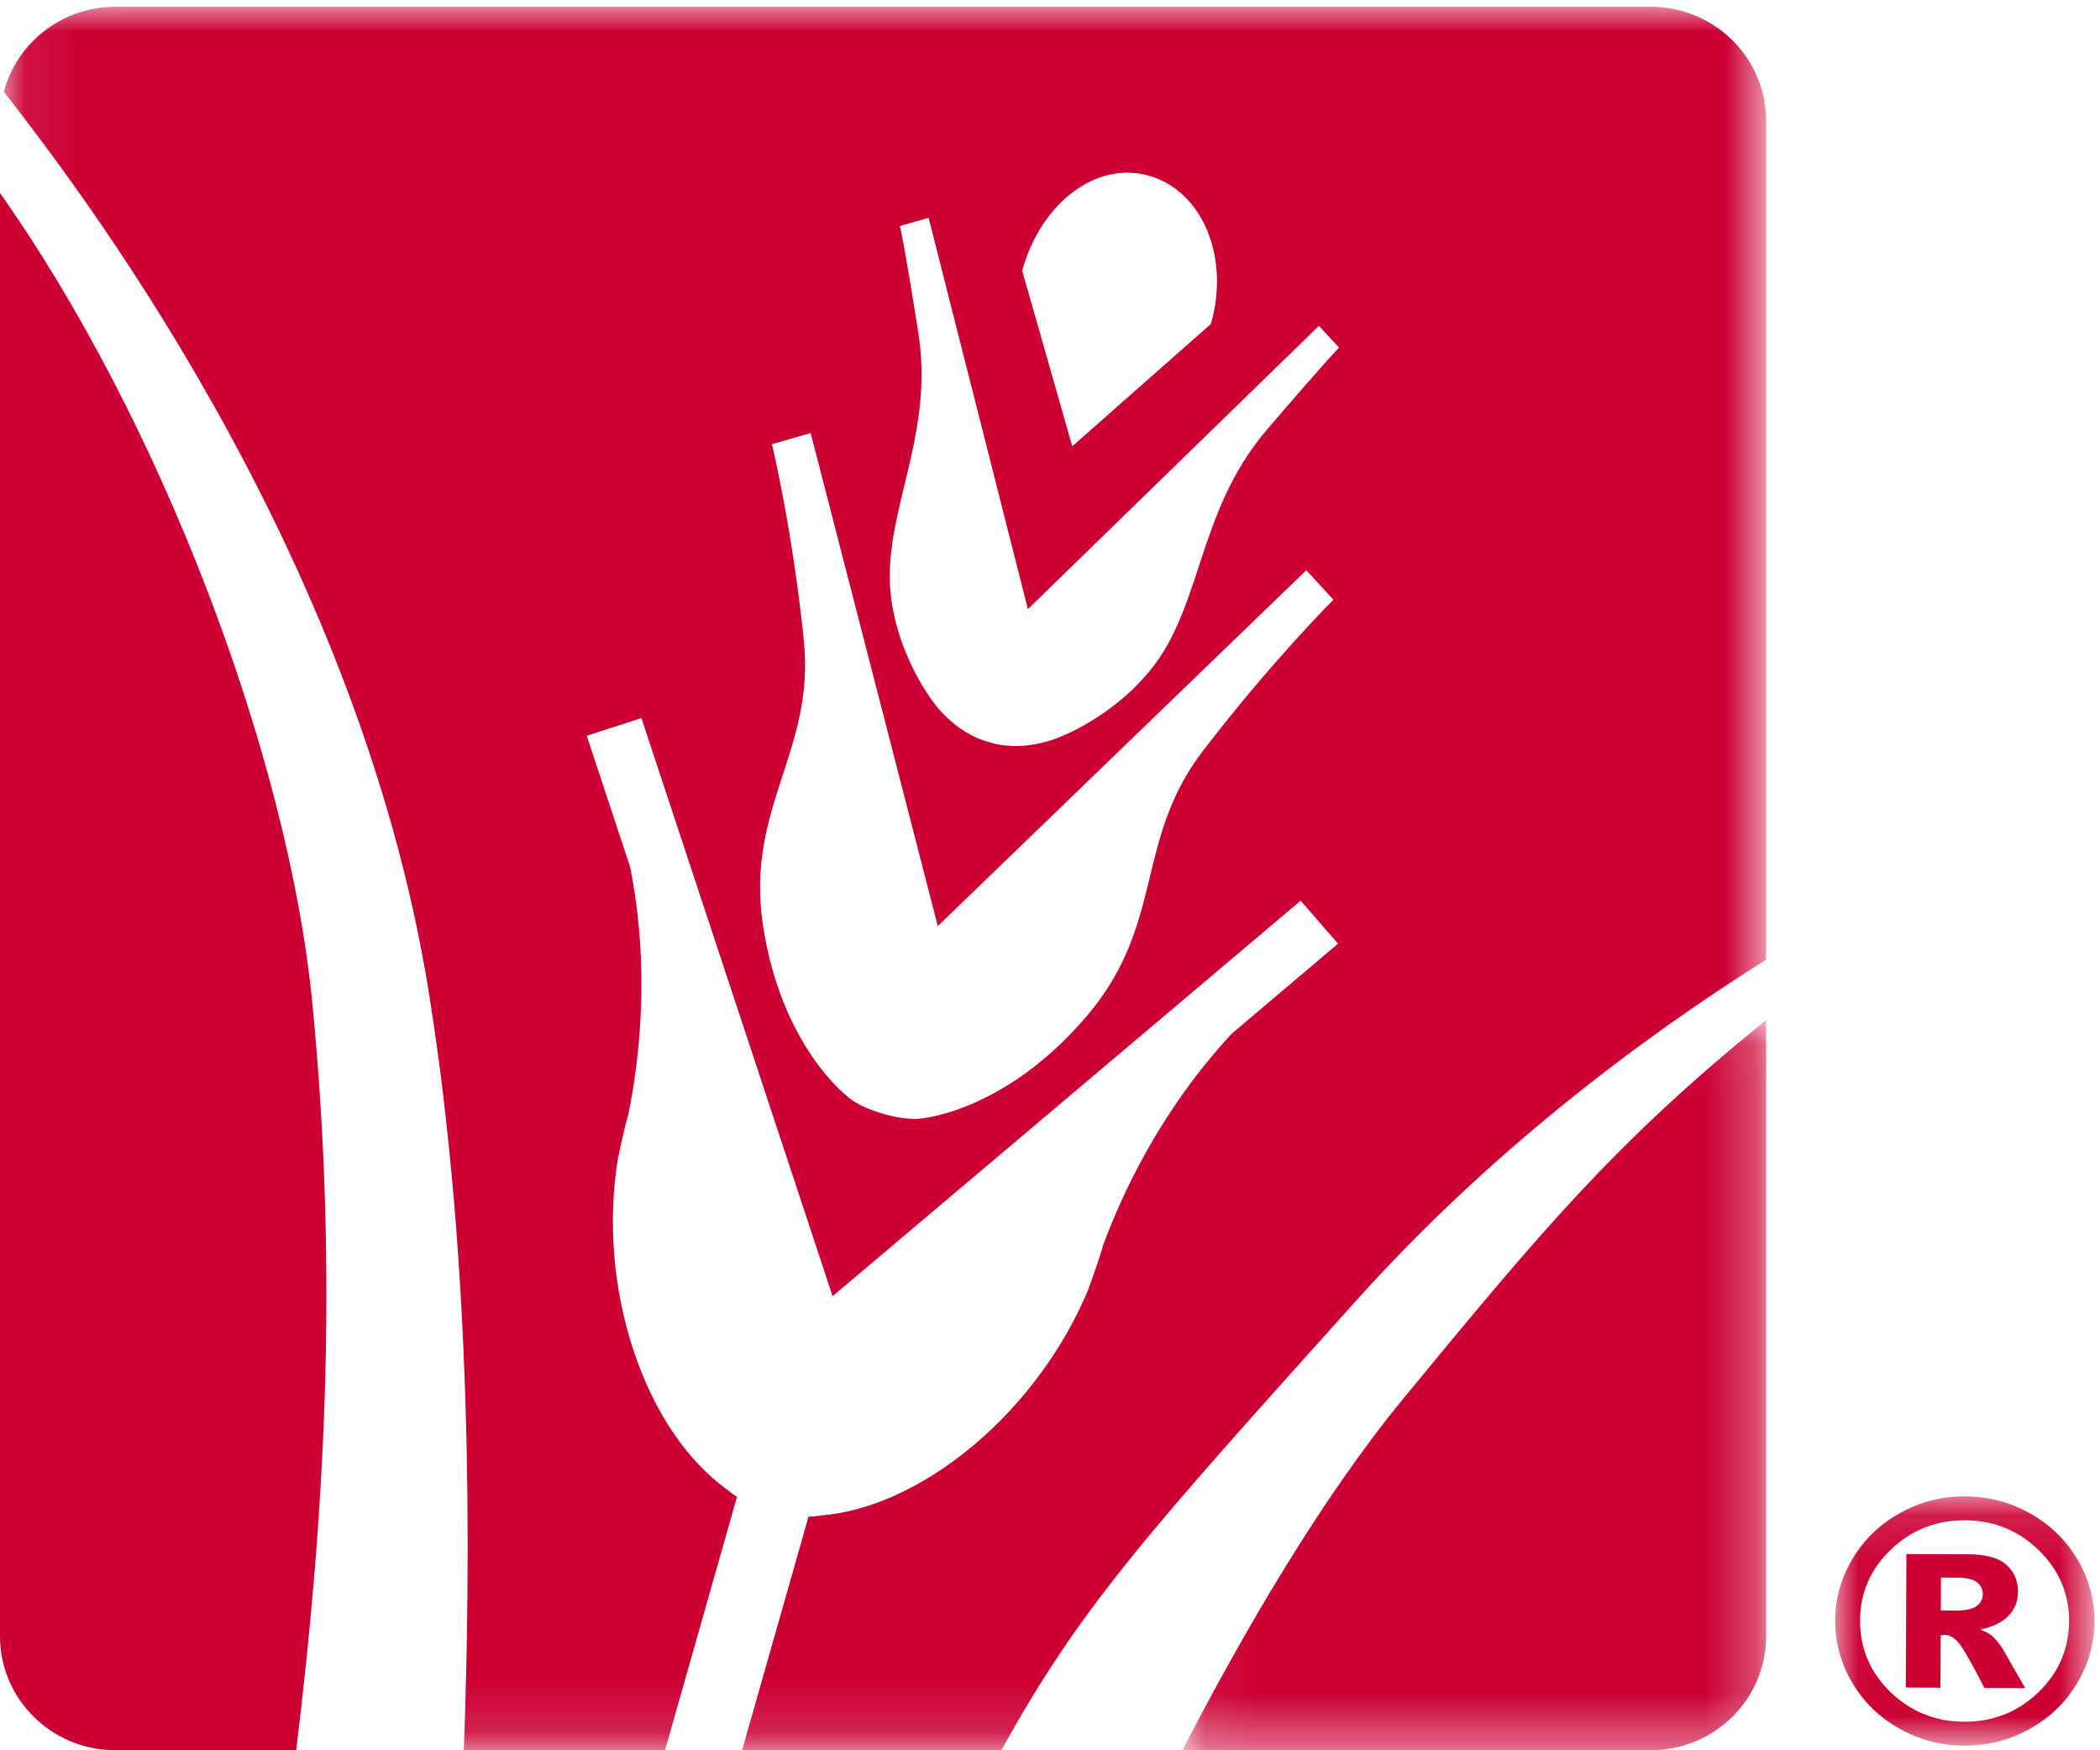
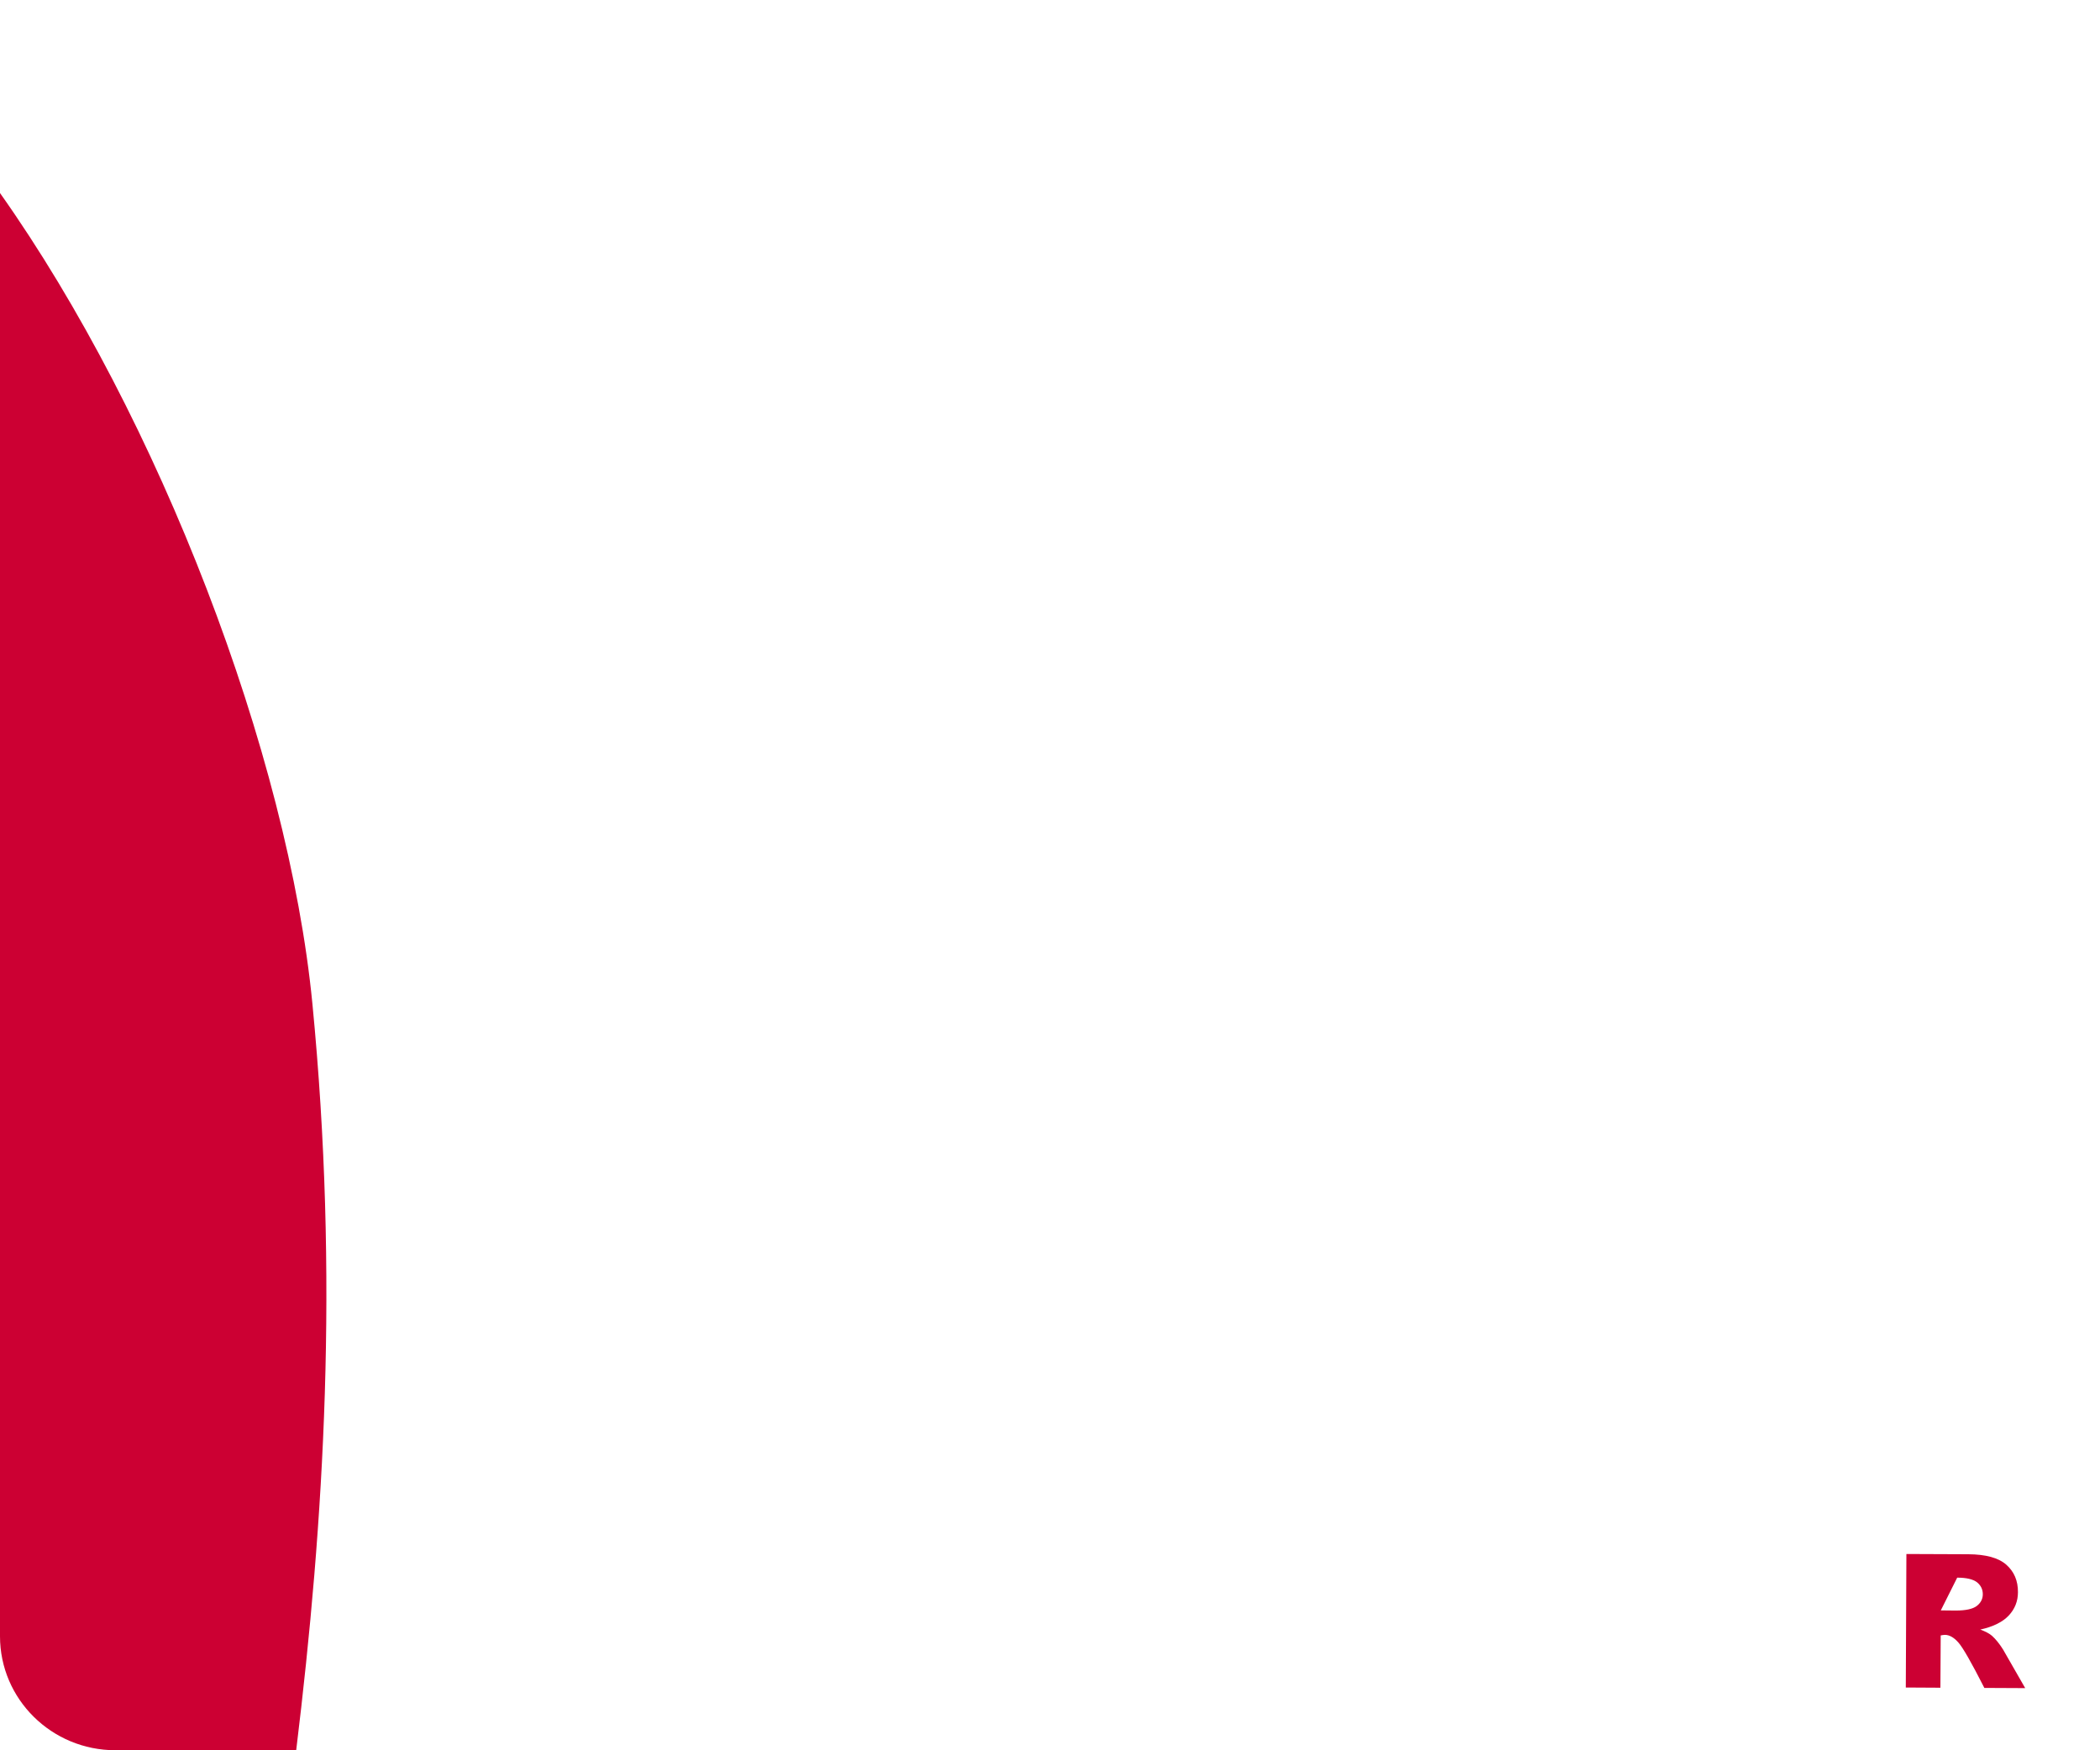
<svg xmlns="http://www.w3.org/2000/svg" xmlns:xlink="http://www.w3.org/1999/xlink" width="42px" height="35px" viewBox="0 0 42 35" version="1.1">
  <title>Group 14</title>
  <desc>Created with Sketch.</desc>
  <defs>
-     <polygon id="path-1" points="0.057 0.03 11.731 0.03 11.731 14.629 0.057 14.629" />
-     <polygon id="path-3" points="0.077 0.001 35.322 0.001 35.322 34.863 0.077 34.863" />
    <polygon id="path-5" points="0.021 0.121 5.207 0.121 5.207 5.104 0.021 5.104" />
  </defs>
  <g id="Page-1" stroke="none" stroke-width="1" fill="none" fill-rule="evenodd">
    <g id="Desktop-1366x768-Lenovo---1" transform="translate(-90, -30)">
      <g id="Group-14" transform="translate(90, 30)">
        <path d="M1.36363636e-05,3.86 L1.36363636e-05,32.72 C1.36363636e-05,33.979 1.034,34.999 2.308,34.999 L5.924,34.999 C6.485,30.398 6.781,25.551 6.248,20.071 C5.763,15.086 3.183,8.357 1.36363636e-05,3.86" id="Fill-1" fill="#CC0033" />
        <g id="Group-5" transform="translate(23.591, 20.37)">
          <mask id="mask-2" fill="white">
            <use xlink:href="#path-1" />
          </mask>
          <g id="Clip-4" />
          <path d="M4.475,7.598 C2.813,9.618 1.258,12.308 0.057,14.629 L9.424,14.629 C10.697,14.629 11.731,13.61 11.731,12.351 L11.731,0.03 C8.71,2.471 7.217,4.268 4.475,7.598" id="Fill-3" fill="#CC0033" mask="url(#mask-2)" />
        </g>
        <g id="Group-8" transform="translate(0, 0.135)">
          <mask id="mask-4" fill="white">
            <use xlink:href="#path-3" />
          </mask>
          <g id="Clip-7" />
          <path d="M25.348,8.446 C24.112,9.889 24.061,11.488 23.347,12.764 C22.633,14.04 21.251,14.58 21.251,14.58 C21.251,14.58 20.555,14.92 19.829,14.72 C19.821,14.717 19.81,14.713 19.802,14.709 C19.791,14.707 19.781,14.706 19.773,14.703 C19.046,14.502 18.633,13.857 18.633,13.857 C18.633,13.857 17.735,12.684 17.798,11.228 C17.862,9.771 18.661,8.38 18.366,6.514 C18.07,4.645 17.998,4.385 17.998,4.385 L18.572,4.22 L20.558,12.046 L26.378,6.381 L26.781,6.817 C26.781,6.817 26.584,7.004 25.348,8.446 M24.056,14.884 C22.687,16.672 23.302,18.335 21.743,20.174 C20.185,22.013 18.542,22.25 18.283,22.24 C18.137,22.237 17.945,22.216 17.697,22.147 C17.694,22.146 17.693,22.144 17.687,22.143 C17.684,22.143 17.682,22.142 17.678,22.141 C17.404,22.065 17.216,21.975 17.087,21.895 C16.897,21.784 15.624,20.75 15.261,18.379 C14.901,16.008 16.303,14.905 16.077,12.675 C15.849,10.445 15.439,8.747 15.439,8.747 L16.213,8.524 L18.756,18.384 L26.126,11.268 L26.668,11.857 C26.668,11.857 25.426,13.096 24.056,14.884 M22.969,3.376 C24.029,3.669 24.606,4.977 24.219,6.342 L21.445,8.789 L20.443,5.277 C20.824,3.914 21.924,3.086 22.969,3.376 M33.015,0.001 L2.308,0.001 C1.234,0.001 0.337,0.723 0.077,1.7 C1.39,3.39 7.146,10.767 8.578,19.719 C9.453,25.18 9.417,30.976 9.277,34.863 L13.301,34.863 L14.74,29.797 C14.672,29.754 14.607,29.706 14.546,29.655 C13.779,29.105 13.105,28.159 12.682,26.904 C12.251,25.626 12.162,24.262 12.354,23.056 C12.354,23.056 12.491,22.391 12.567,22.148 C12.783,21.09 13.011,19.251 12.603,17.203 L11.763,14.663 C11.759,14.652 11.754,14.642 11.749,14.633 L11.762,14.66 L11.737,14.577 L12.828,14.224 L16.652,25.785 L26.013,17.876 L26.76,18.735 L26.691,18.793 L26.718,18.777 C26.708,18.782 26.699,18.789 26.69,18.795 L24.635,20.535 C23.205,22.075 22.431,23.761 22.059,24.776 C21.995,25.023 21.762,25.66 21.762,25.66 C21.29,26.791 20.495,27.91 19.454,28.78 C18.431,29.634 17.357,30.096 16.411,30.171 C16.333,30.184 16.251,30.19 16.17,30.193 L14.842,34.863 L20.028,34.863 C21.606,32.01 22.9,30.572 27.133,25.863 C29.797,22.899 32.792,20.648 35.322,19.054 L35.322,2.278 C35.322,1.021 34.288,0.001 33.015,0.001" id="Fill-6" fill="#CC0033" mask="url(#mask-4)" />
        </g>
        <g id="Group-11" transform="translate(36.682, 29.803)">
          <mask id="mask-6" fill="white">
            <use xlink:href="#path-5" />
          </mask>
          <g id="Clip-10" />
-           <path d="M4.08,4.043 C3.671,4.435 3.176,4.628 2.599,4.626 C2.023,4.623 1.529,4.424 1.124,4.029 C0.718,3.633 0.516,3.157 0.519,2.601 C0.521,2.046 0.728,1.573 1.138,1.181 C1.548,0.79 2.042,0.596 2.619,0.598 C3.195,0.601 3.687,0.8 4.093,1.196 C4.5,1.591 4.702,2.066 4.699,2.622 C4.696,3.177 4.49,3.652 4.08,4.043 M4.864,1.376 C4.634,0.99 4.32,0.684 3.92,0.46 C3.519,0.235 3.088,0.122 2.625,0.121 C2.163,0.117 1.731,0.226 1.33,0.448 C0.929,0.667 0.609,0.97 0.376,1.355 C0.142,1.742 0.024,2.155 0.021,2.6 C0.02,3.046 0.134,3.462 0.364,3.849 C0.594,4.236 0.909,4.54 1.308,4.765 C1.709,4.988 2.14,5.102 2.6,5.104 C3.065,5.106 3.497,4.998 3.898,4.777 C4.301,4.558 4.619,4.255 4.852,3.87 C5.086,3.487 5.204,3.07 5.207,2.624 C5.208,2.181 5.094,1.765 4.864,1.376" id="Fill-9" fill="#CC0033" mask="url(#mask-6)" />
        </g>
-         <path d="M39.533,32.116 C39.452,32.176 39.311,32.206 39.114,32.206 L38.816,32.203 L38.819,31.546 L39.144,31.548 C39.33,31.548 39.462,31.58 39.541,31.641 C39.617,31.703 39.656,31.783 39.656,31.879 C39.656,31.976 39.614,32.054 39.533,32.116 M39.84,32.711 C39.79,32.667 39.713,32.626 39.606,32.586 C39.866,32.529 40.056,32.433 40.176,32.304 C40.298,32.173 40.359,32.018 40.359,31.839 C40.361,31.609 40.282,31.427 40.126,31.289 C39.969,31.151 39.716,31.082 39.366,31.08 L38.128,31.075 L38.116,33.745 L38.808,33.749 L38.814,32.703 C38.849,32.697 38.877,32.692 38.898,32.692 C38.987,32.692 39.077,32.743 39.166,32.843 C39.255,32.942 39.429,33.245 39.687,33.753 L40.504,33.757 C40.213,33.25 40.065,32.993 40.06,32.983 C39.984,32.862 39.909,32.773 39.84,32.711" id="Fill-12" fill="#CC0033" />
+         <path d="M39.533,32.116 C39.452,32.176 39.311,32.206 39.114,32.206 L38.816,32.203 L39.144,31.548 C39.33,31.548 39.462,31.58 39.541,31.641 C39.617,31.703 39.656,31.783 39.656,31.879 C39.656,31.976 39.614,32.054 39.533,32.116 M39.84,32.711 C39.79,32.667 39.713,32.626 39.606,32.586 C39.866,32.529 40.056,32.433 40.176,32.304 C40.298,32.173 40.359,32.018 40.359,31.839 C40.361,31.609 40.282,31.427 40.126,31.289 C39.969,31.151 39.716,31.082 39.366,31.08 L38.128,31.075 L38.116,33.745 L38.808,33.749 L38.814,32.703 C38.849,32.697 38.877,32.692 38.898,32.692 C38.987,32.692 39.077,32.743 39.166,32.843 C39.255,32.942 39.429,33.245 39.687,33.753 L40.504,33.757 C40.213,33.25 40.065,32.993 40.06,32.983 C39.984,32.862 39.909,32.773 39.84,32.711" id="Fill-12" fill="#CC0033" />
      </g>
    </g>
  </g>
</svg>